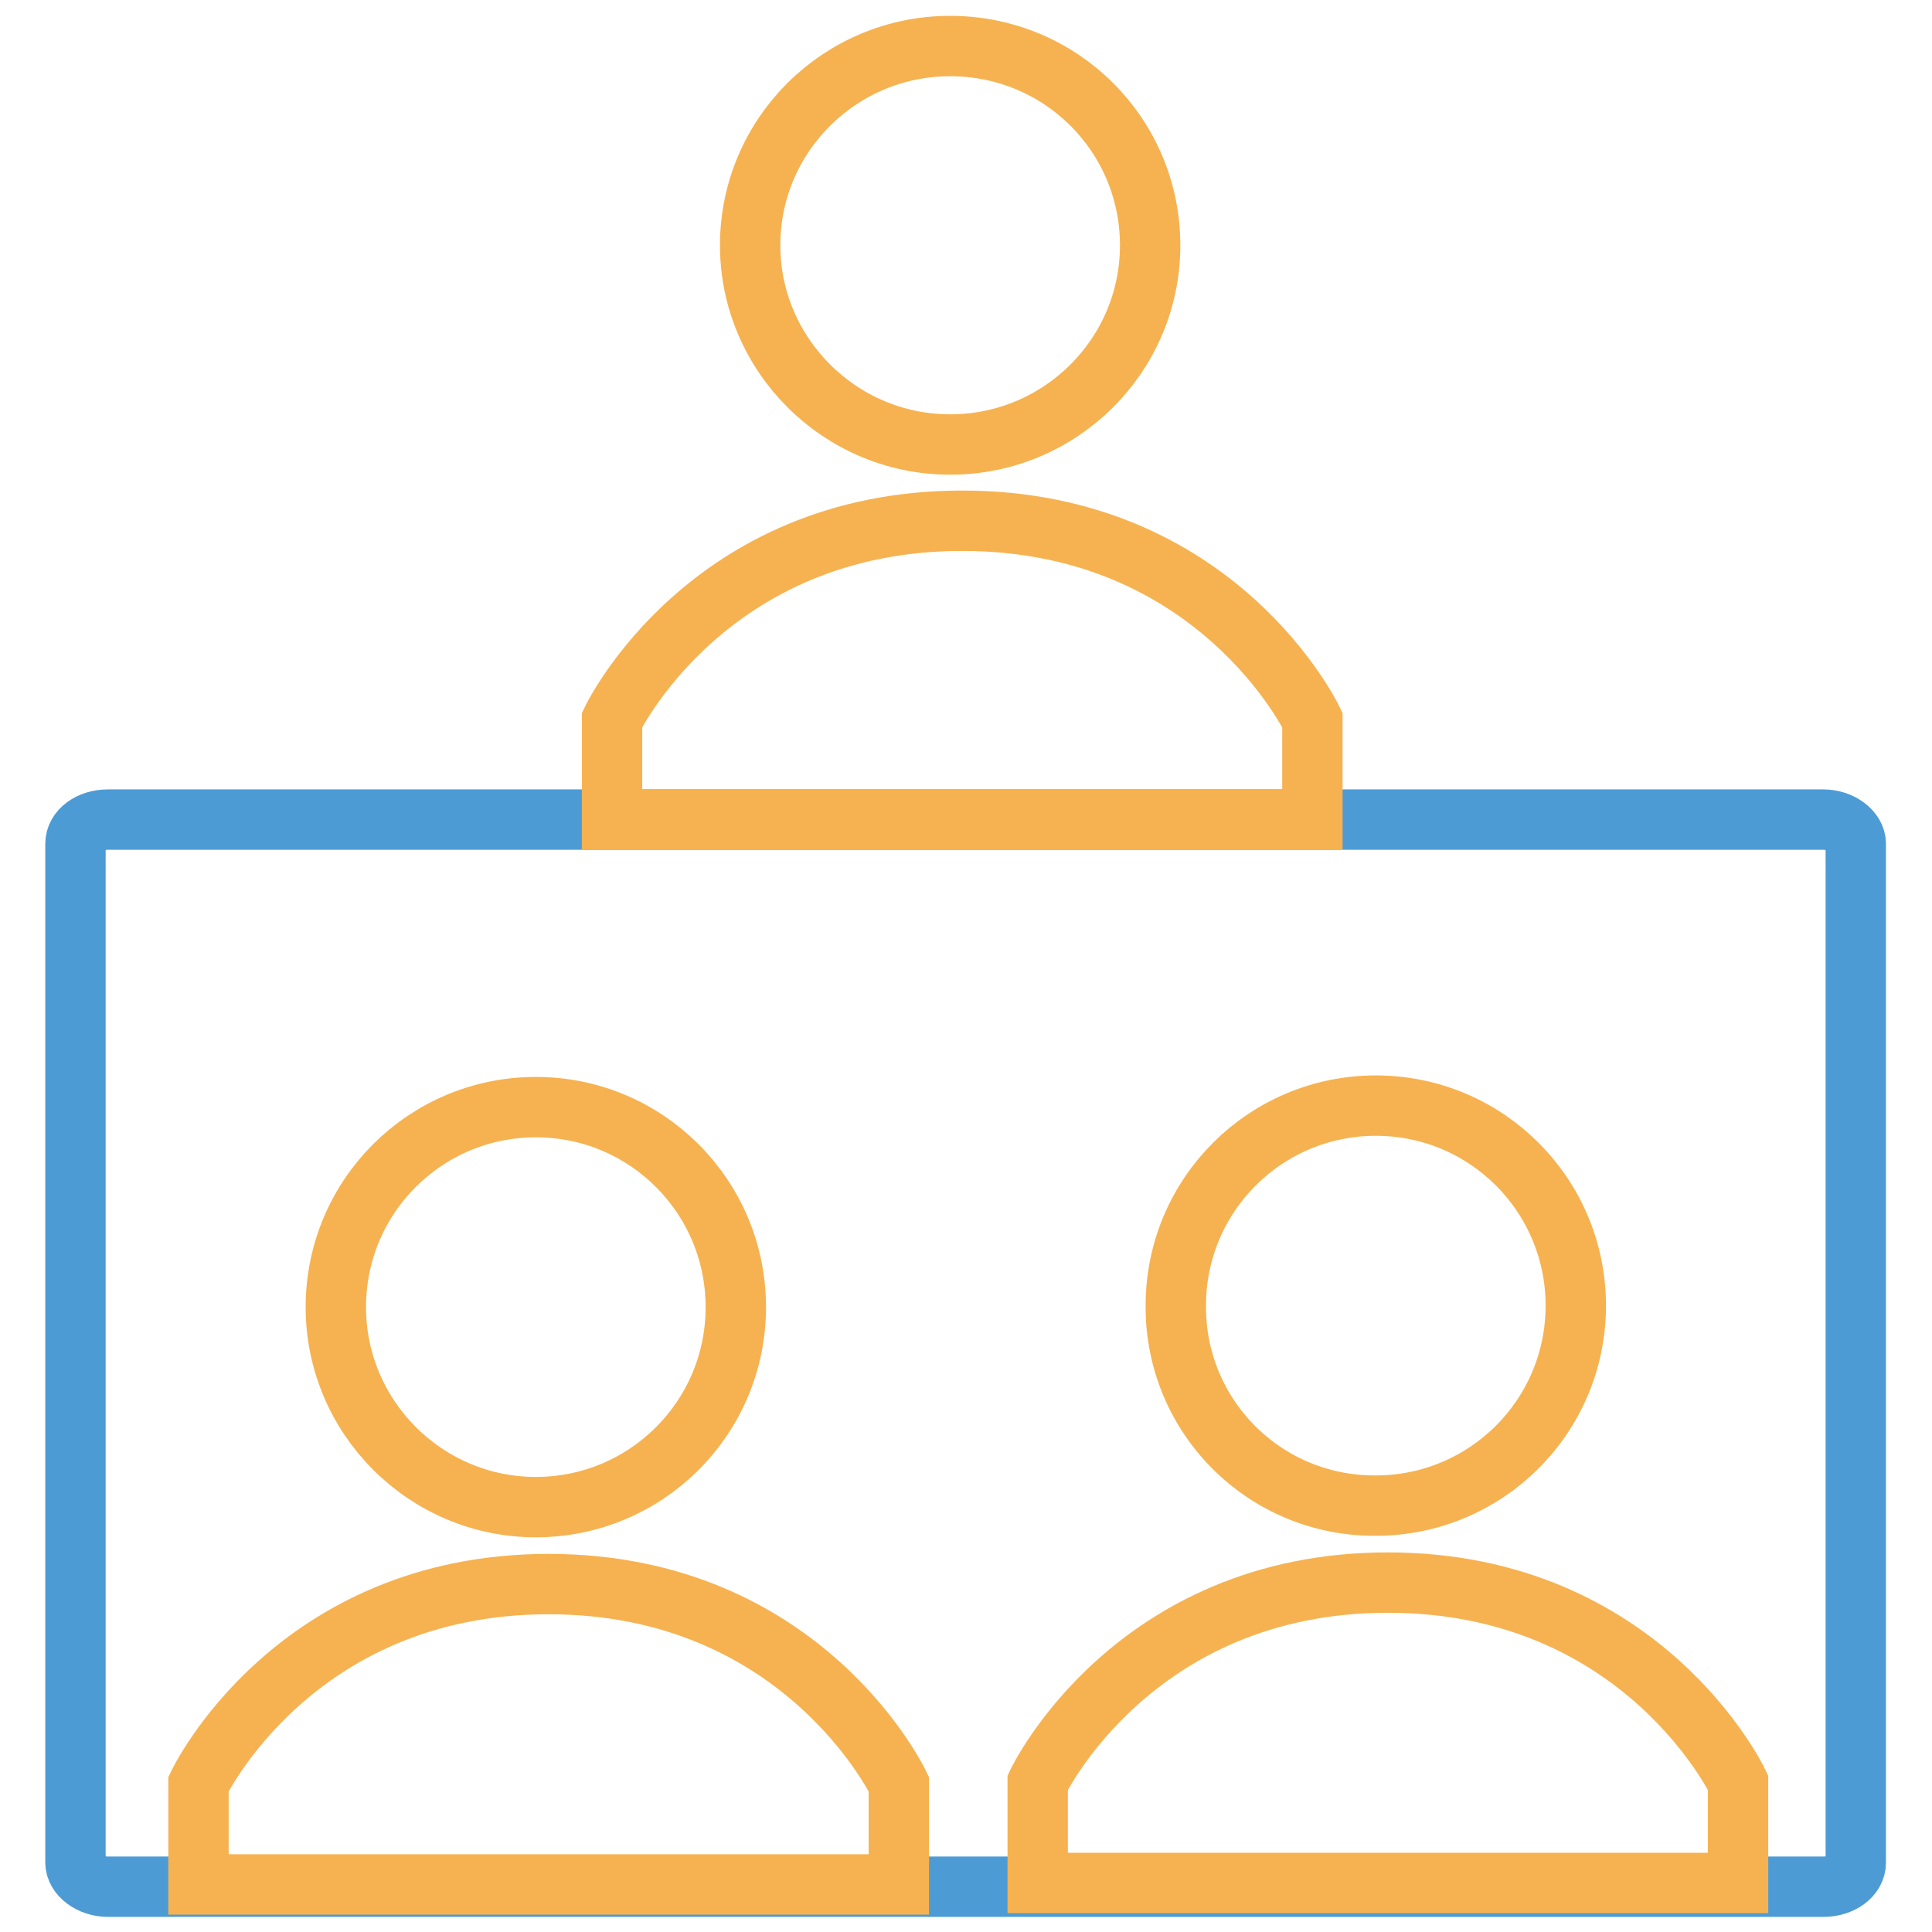
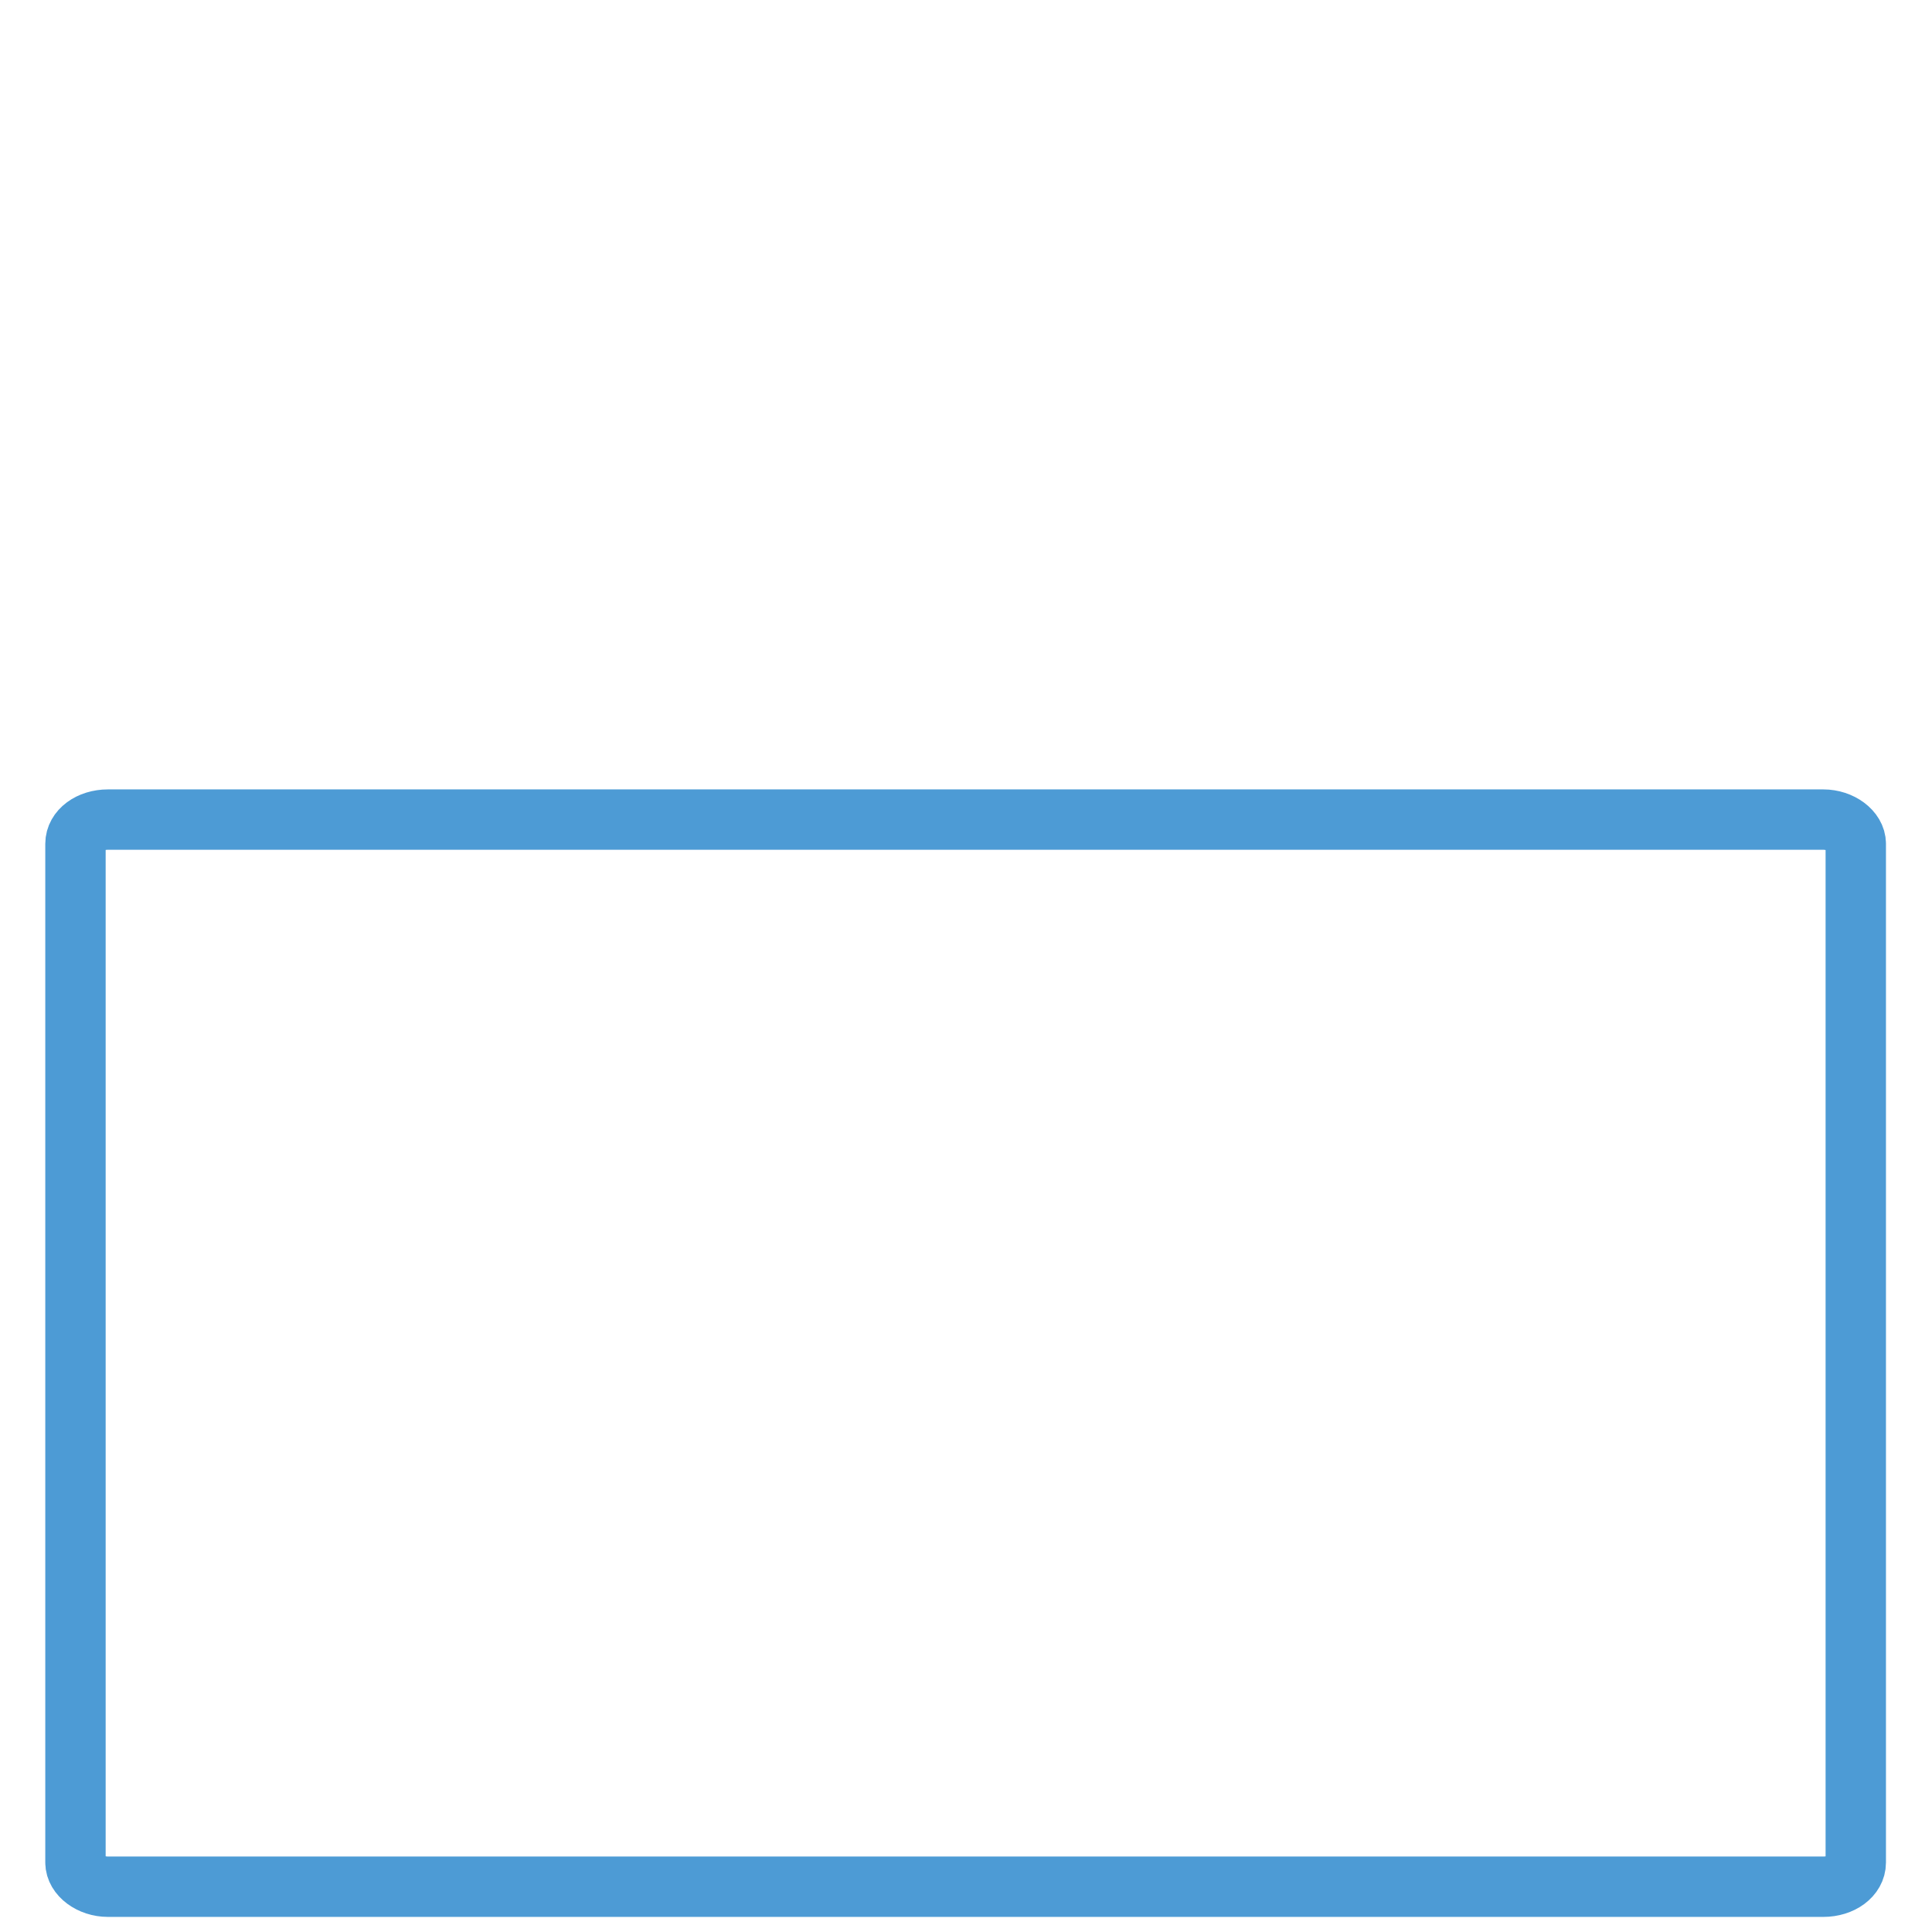
<svg xmlns="http://www.w3.org/2000/svg" version="1.1" x="0px" y="0px" viewBox="0 0 256 256" enable-background="new 0 0 256 256" xml:space="preserve">
  <g>
    <path stroke-width="8" fill-opacity="0" stroke="#4d9bd5" d="M37.8,108.6H14.3c-2.4,0-4.3,1.4-4.3,3.2v135c0,1.7,2,3.2,4.3,3.2h227.3c2.4,0,4.3-1.4,4.3-3.2v-135 c0-1.7-2-3.2-4.3-3.2H37.8" />
-     <path stroke-width="8" fill-opacity="0" stroke="#f6b250" d="M44.5,173.2c0-14.7,11.9-26.5,26.5-26.5c14.7,0,26.5,11.9,26.5,26.5v0c0,14.7-11.9,26.5-26.5,26.5 C56.4,199.7,44.5,187.8,44.5,173.2z M119.1,236.4c0,0-12.6-26.5-46.4-26.5c-33.8,0-46.4,26.5-46.4,26.5v13.3h92.8V236.4z  M99.4,32.5c0-14.6,11.9-26.4,26.5-26.4c14.7,0,26.5,11.8,26.5,26.4v0c0,14.6-11.9,26.4-26.5,26.4C111.3,58.9,99.4,47,99.4,32.5z  M173.9,95.4c0,0-12.6-26.4-46.4-26.4c-33.8,0-46.4,26.4-46.4,26.4v13.2h92.8V95.4L173.9,95.4z M155.8,173 c0-14.7,11.9-26.5,26.5-26.5c14.7,0,26.5,11.9,26.5,26.5v0c0,14.7-11.9,26.5-26.5,26.5C167.6,199.6,155.7,187.7,155.8,173z  M230.3,236.2c0,0-12.6-26.5-46.4-26.5c-33.8,0-46.4,26.5-46.4,26.5v13.3h92.8V236.2z" />
  </g>
</svg>